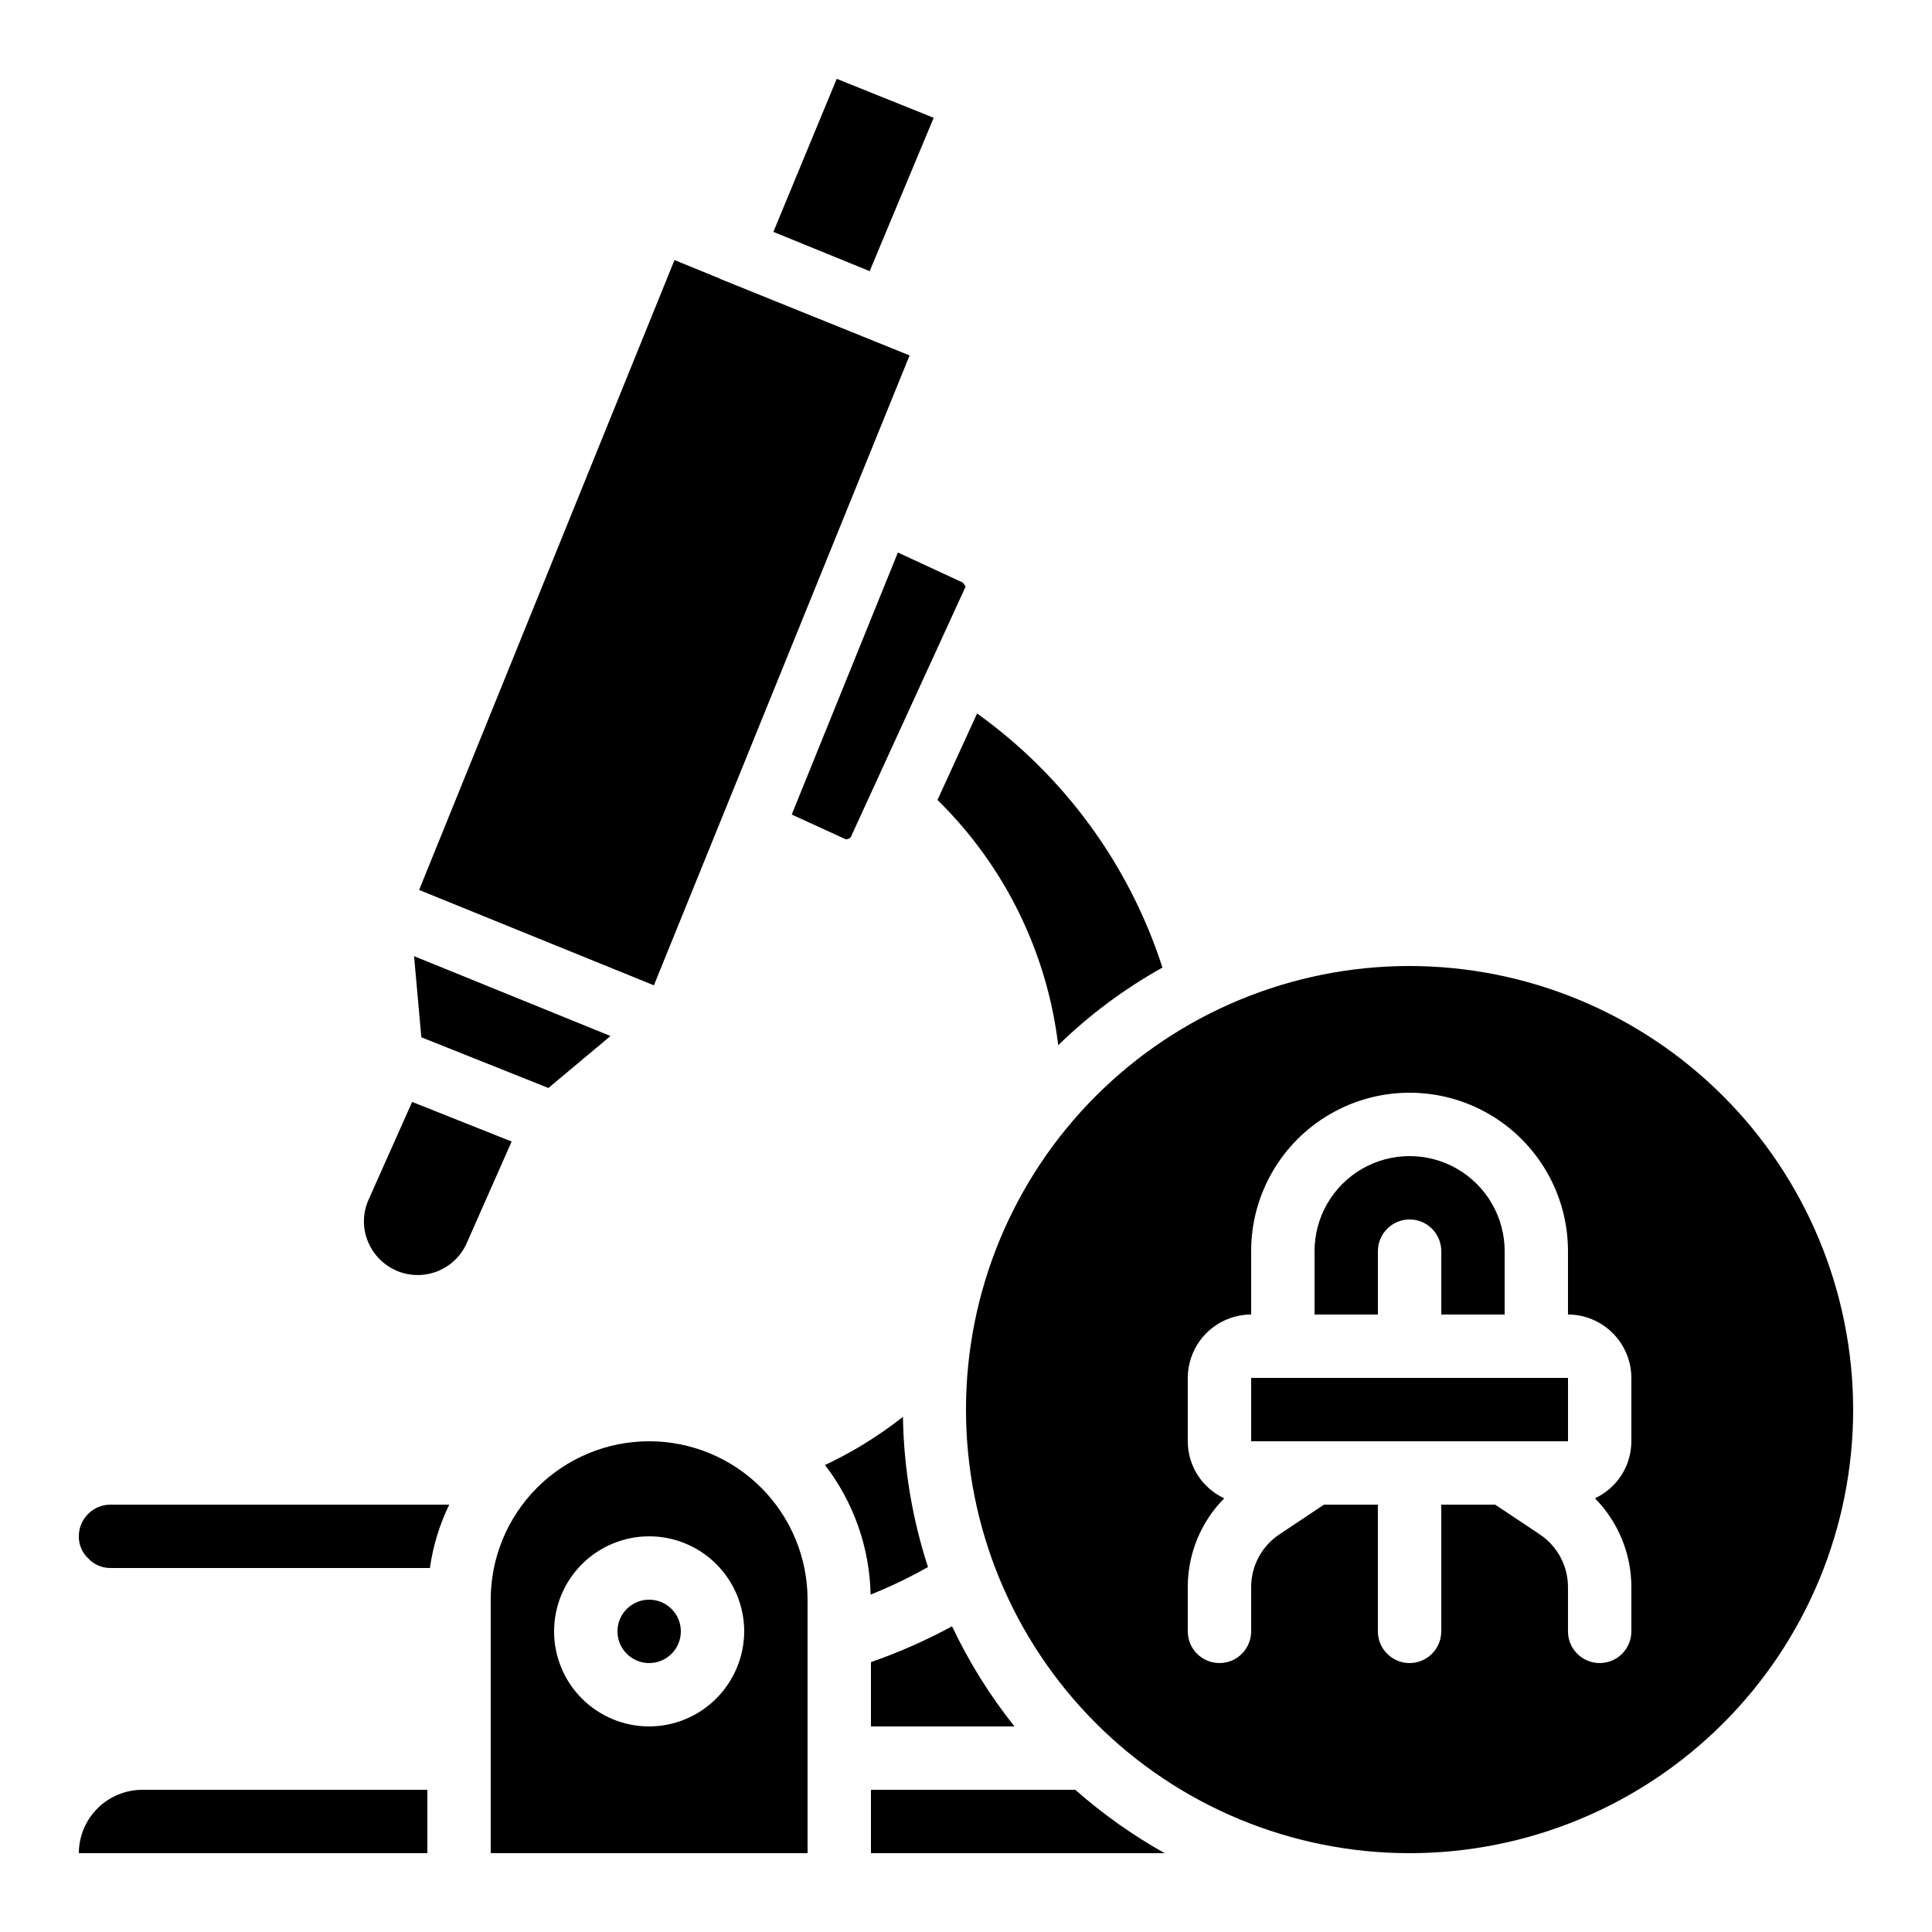
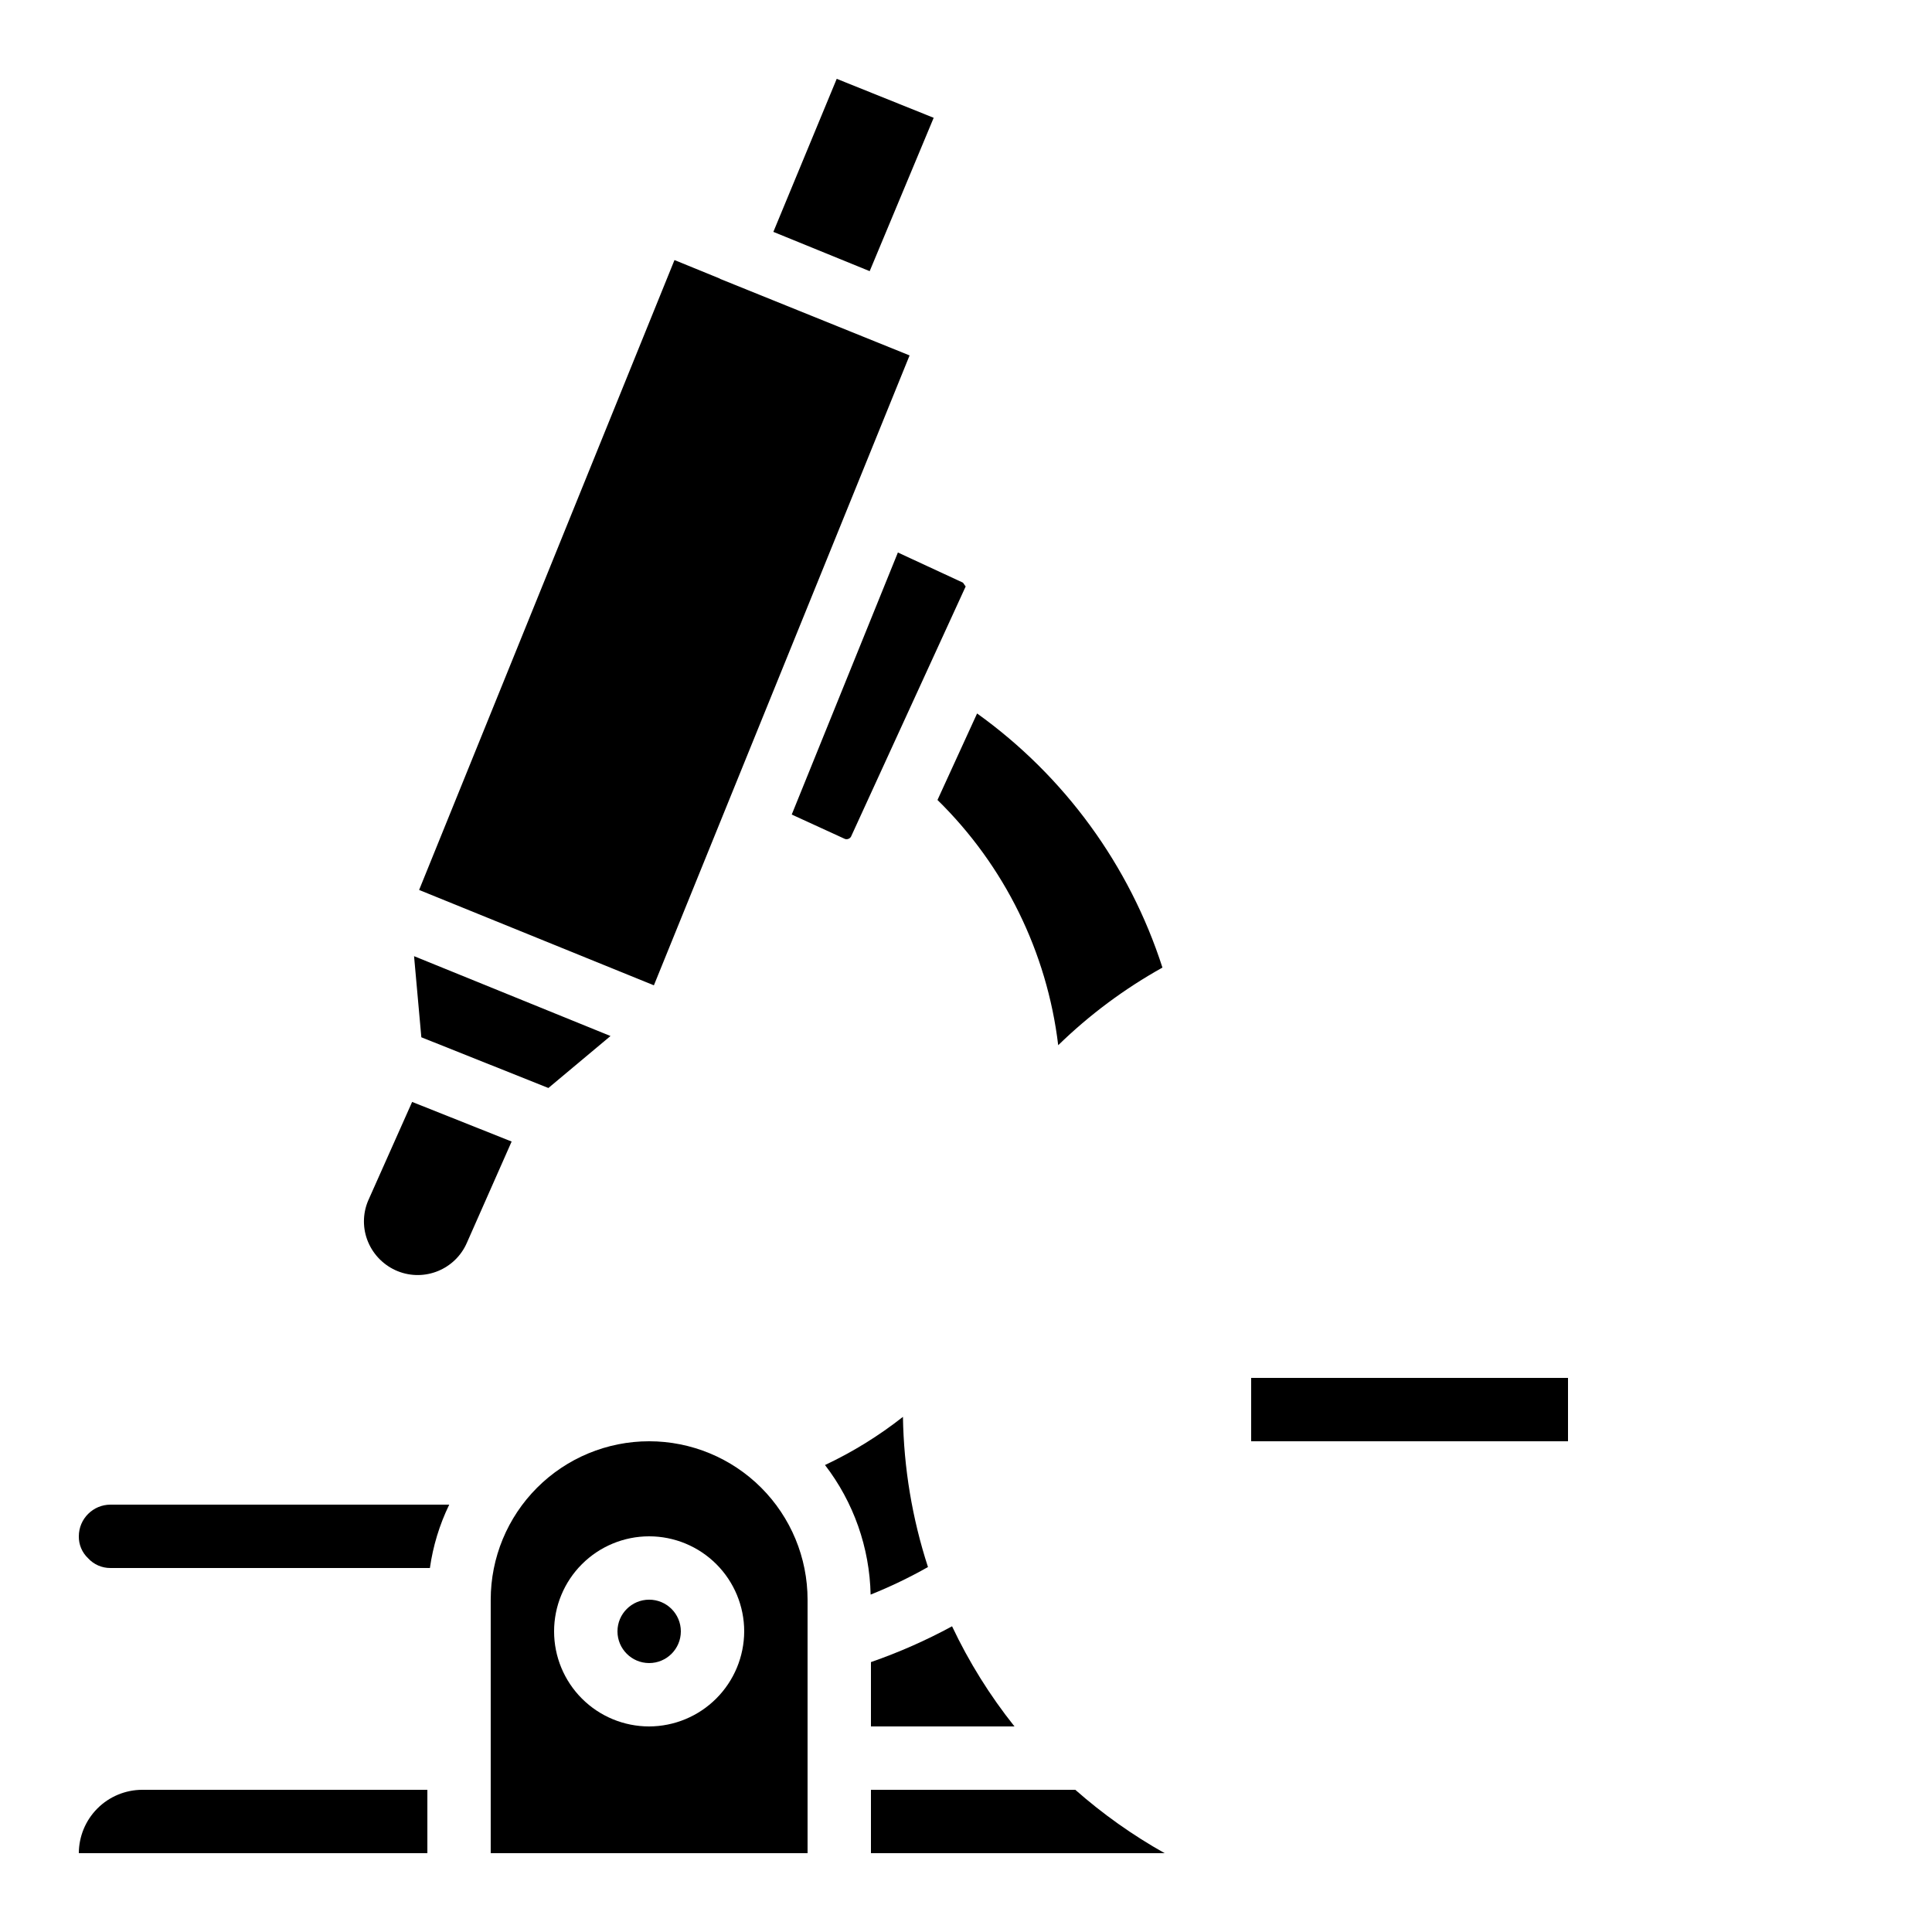
<svg xmlns="http://www.w3.org/2000/svg" fill="#000000" width="800px" height="800px" version="1.1" viewBox="144 144 512 512">
  <g>
    <path d="m385.05 238.19-50.297-20.32v-0.082h-0.082l-11.926-4.871-67.676 166.93 62.219 25.273z" />
    <path d="m255.66 418.89 33.672 13.438 16.457-13.773-52.059-21.16z" />
    <path d="m164.89 635.11h92.367v-16.793h-75.574c-4.449 0.012-8.711 1.785-11.859 4.934-3.144 3.144-4.918 7.41-4.934 11.859z" />
    <path d="m374.81 601.52h38.039-0.004c-6.519-8.176-12.07-17.078-16.539-26.535-6.894 3.742-14.086 6.914-21.496 9.488z" />
    <path d="m164.89 551.14c-0.035 2.188 0.848 4.289 2.438 5.793 1.523 1.68 3.691 2.625 5.961 2.606h84.641c0.82-5.832 2.551-11.496 5.121-16.793h-89.762c-4.637 0-8.398 3.758-8.398 8.395z" />
    <path d="m365.74 164.89-16.793 40.559 25.527 10.41 16.961-40.641z" />
    <path d="m452.06 400.42c-8.738-27.129-25.957-50.734-49.121-67.344l-10.496 22.926c17.75 17.391 29.035 40.316 31.992 64.992 8.262-8.047 17.551-14.965 27.625-20.574z" />
    <path d="m369.52 365.74 30.398-66.336c-0.082 0-0.672-1.008-0.754-1.008l-17.215-7.977-28.133 69.445 14.105 6.465c0.605 0.199 1.266-0.043 1.598-0.59z" />
    <path d="m374.81 618.32v16.793h77.84c-8.465-4.746-16.402-10.375-23.68-16.793z" />
-     <path d="m509.16 475.57c0-4.637 3.762-8.398 8.398-8.398 4.637 0 8.395 3.762 8.395 8.398v16.793h16.793l0.004-16.793c0-9-4.805-17.316-12.598-21.816-7.793-4.5-17.395-4.5-25.191 0-7.793 4.5-12.594 12.816-12.594 21.816v16.793h16.793z" />
    <path d="m253.22 436.02-11.672 26.199c-1.469 3.492-1.469 7.426 0 10.918 1.477 3.508 4.285 6.285 7.809 7.723 7.164 2.898 15.332-0.457 18.391-7.555l11.84-26.785z" />
-     <path d="m517.55 400c-31.18 0-61.078 12.383-83.125 34.43-22.047 22.047-34.43 51.945-34.43 83.125 0 31.176 12.383 61.078 34.43 83.125 22.047 22.043 51.945 34.43 83.125 34.43 31.176 0 61.078-12.387 83.125-34.43 22.043-22.047 34.43-51.949 34.43-83.125-0.031-31.168-12.43-61.051-34.469-83.09-22.039-22.035-51.918-34.434-83.086-34.465zm58.777 125.95v-0.004c0 3.18-0.91 6.289-2.621 8.969-1.711 2.676-4.152 4.809-7.035 6.148 6.203 6.281 9.676 14.762 9.656 23.594v11.672c0 4.637-3.758 8.398-8.398 8.398-4.637 0-8.395-3.762-8.395-8.398v-11.672c0.016-5.633-2.789-10.898-7.473-14.023l-11.84-7.891h-14.277v33.586c0 4.637-3.758 8.398-8.395 8.398-4.637 0-8.398-3.762-8.398-8.398v-33.586h-14.273l-11.84 7.894v-0.004c-4.684 3.125-7.492 8.391-7.473 14.023v11.672c0 4.637-3.758 8.398-8.398 8.398-4.637 0-8.395-3.762-8.395-8.398v-11.672c-0.02-8.832 3.453-17.312 9.656-23.594-2.883-1.34-5.324-3.473-7.035-6.148-1.711-2.68-2.621-5.789-2.621-8.969v-16.793c0.012-4.449 1.785-8.711 4.934-11.859 3.144-3.144 7.41-4.922 11.859-4.934v-16.793c0-15 8-28.859 20.992-36.359 12.988-7.5 28.992-7.5 41.984 0 12.988 7.5 20.992 21.359 20.992 36.359v16.793c4.449 0.012 8.711 1.789 11.859 4.934 3.148 3.148 4.922 7.41 4.934 11.859z" />
    <path d="m475.57 509.16h83.969v16.793h-83.969z" />
    <path d="m324.43 576.33c0 4.637-3.758 8.398-8.395 8.398s-8.398-3.762-8.398-8.398 3.762-8.398 8.398-8.398 8.395 3.762 8.395 8.398" />
    <path d="m316.03 525.95c-11.137 0-21.816 4.426-29.688 12.297-7.875 7.875-12.297 18.555-12.297 29.688v67.176h83.969v-67.176c0-11.133-4.426-21.812-12.297-29.688-7.875-7.871-18.555-12.297-29.688-12.297zm0 75.57v0.004c-6.684 0-13.09-2.656-17.812-7.379-4.727-4.723-7.379-11.133-7.379-17.812 0-6.68 2.652-13.09 7.379-17.812 4.723-4.723 11.129-7.379 17.812-7.379 6.68 0 13.086 2.656 17.812 7.379 4.723 4.723 7.379 11.133 7.379 17.812-0.023 6.676-2.684 13.07-7.402 17.789-4.719 4.723-11.117 7.383-17.789 7.402z" />
    <path d="m383.29 519.48c-6.379 5.027-13.309 9.309-20.656 12.766 7.59 9.863 11.828 21.898 12.09 34.34 5.223-2.094 10.301-4.531 15.199-7.305-4.18-12.863-6.414-26.277-6.633-39.801z" />
  </g>
</svg>